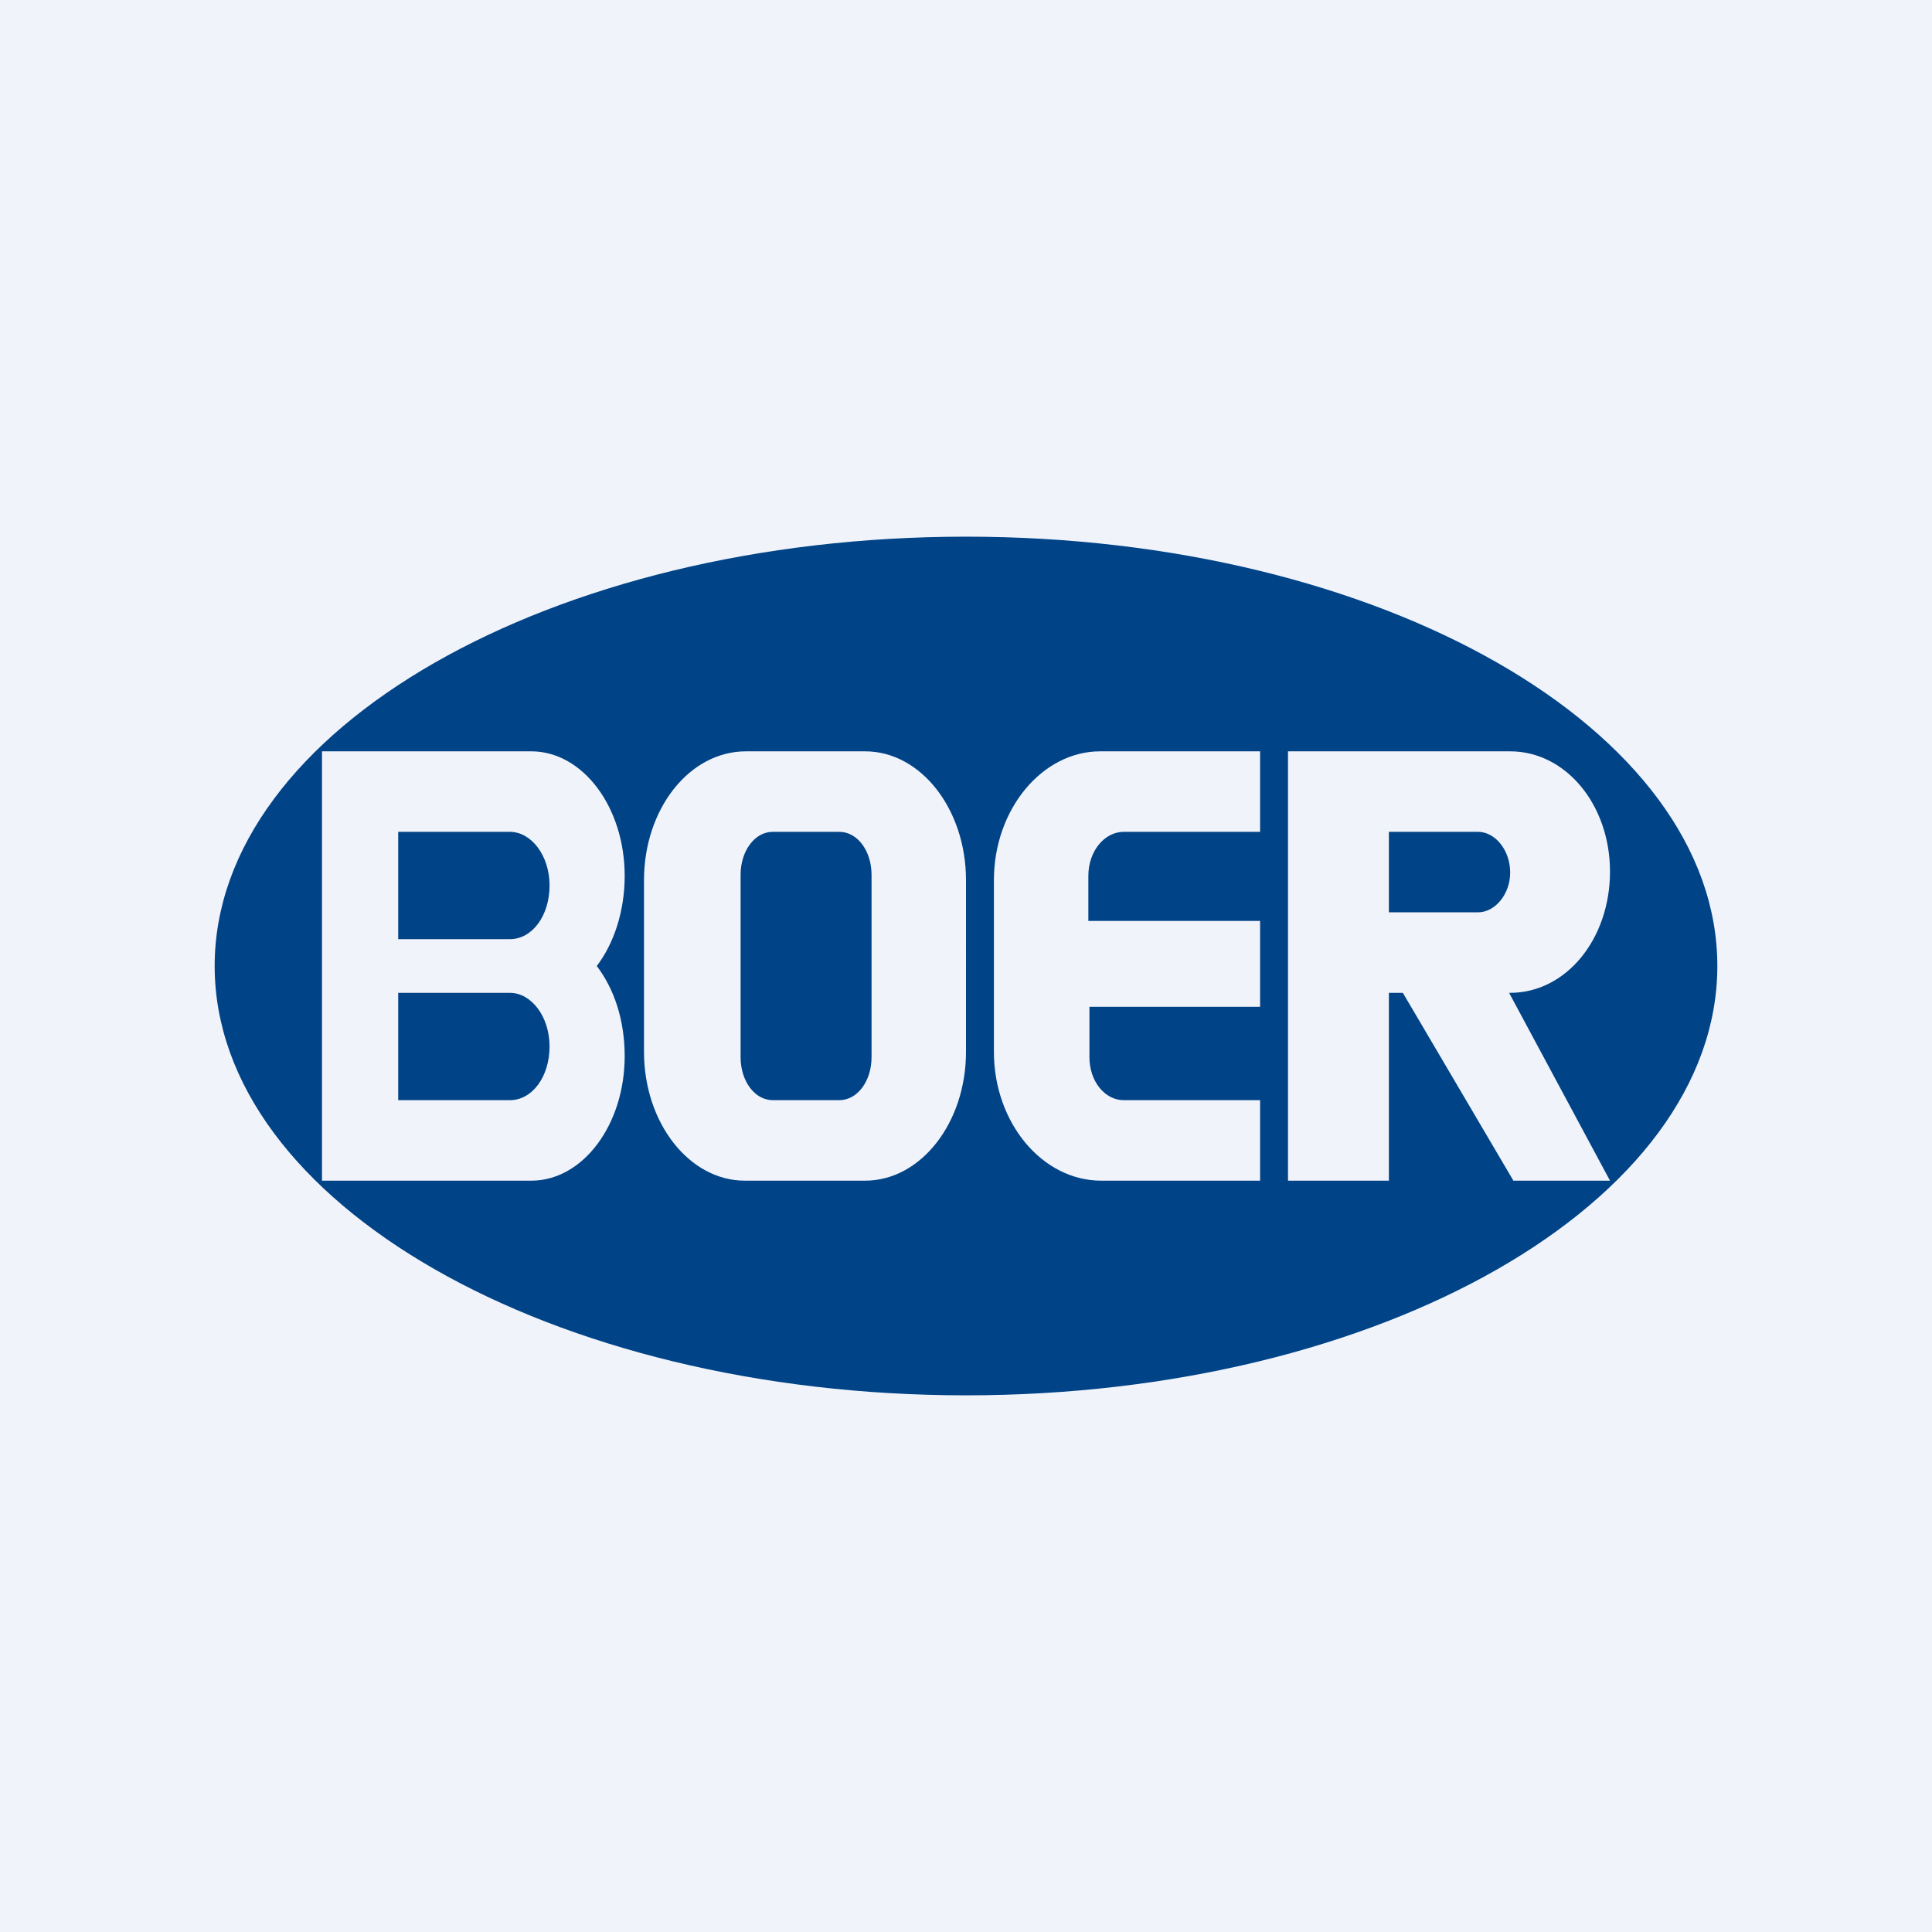
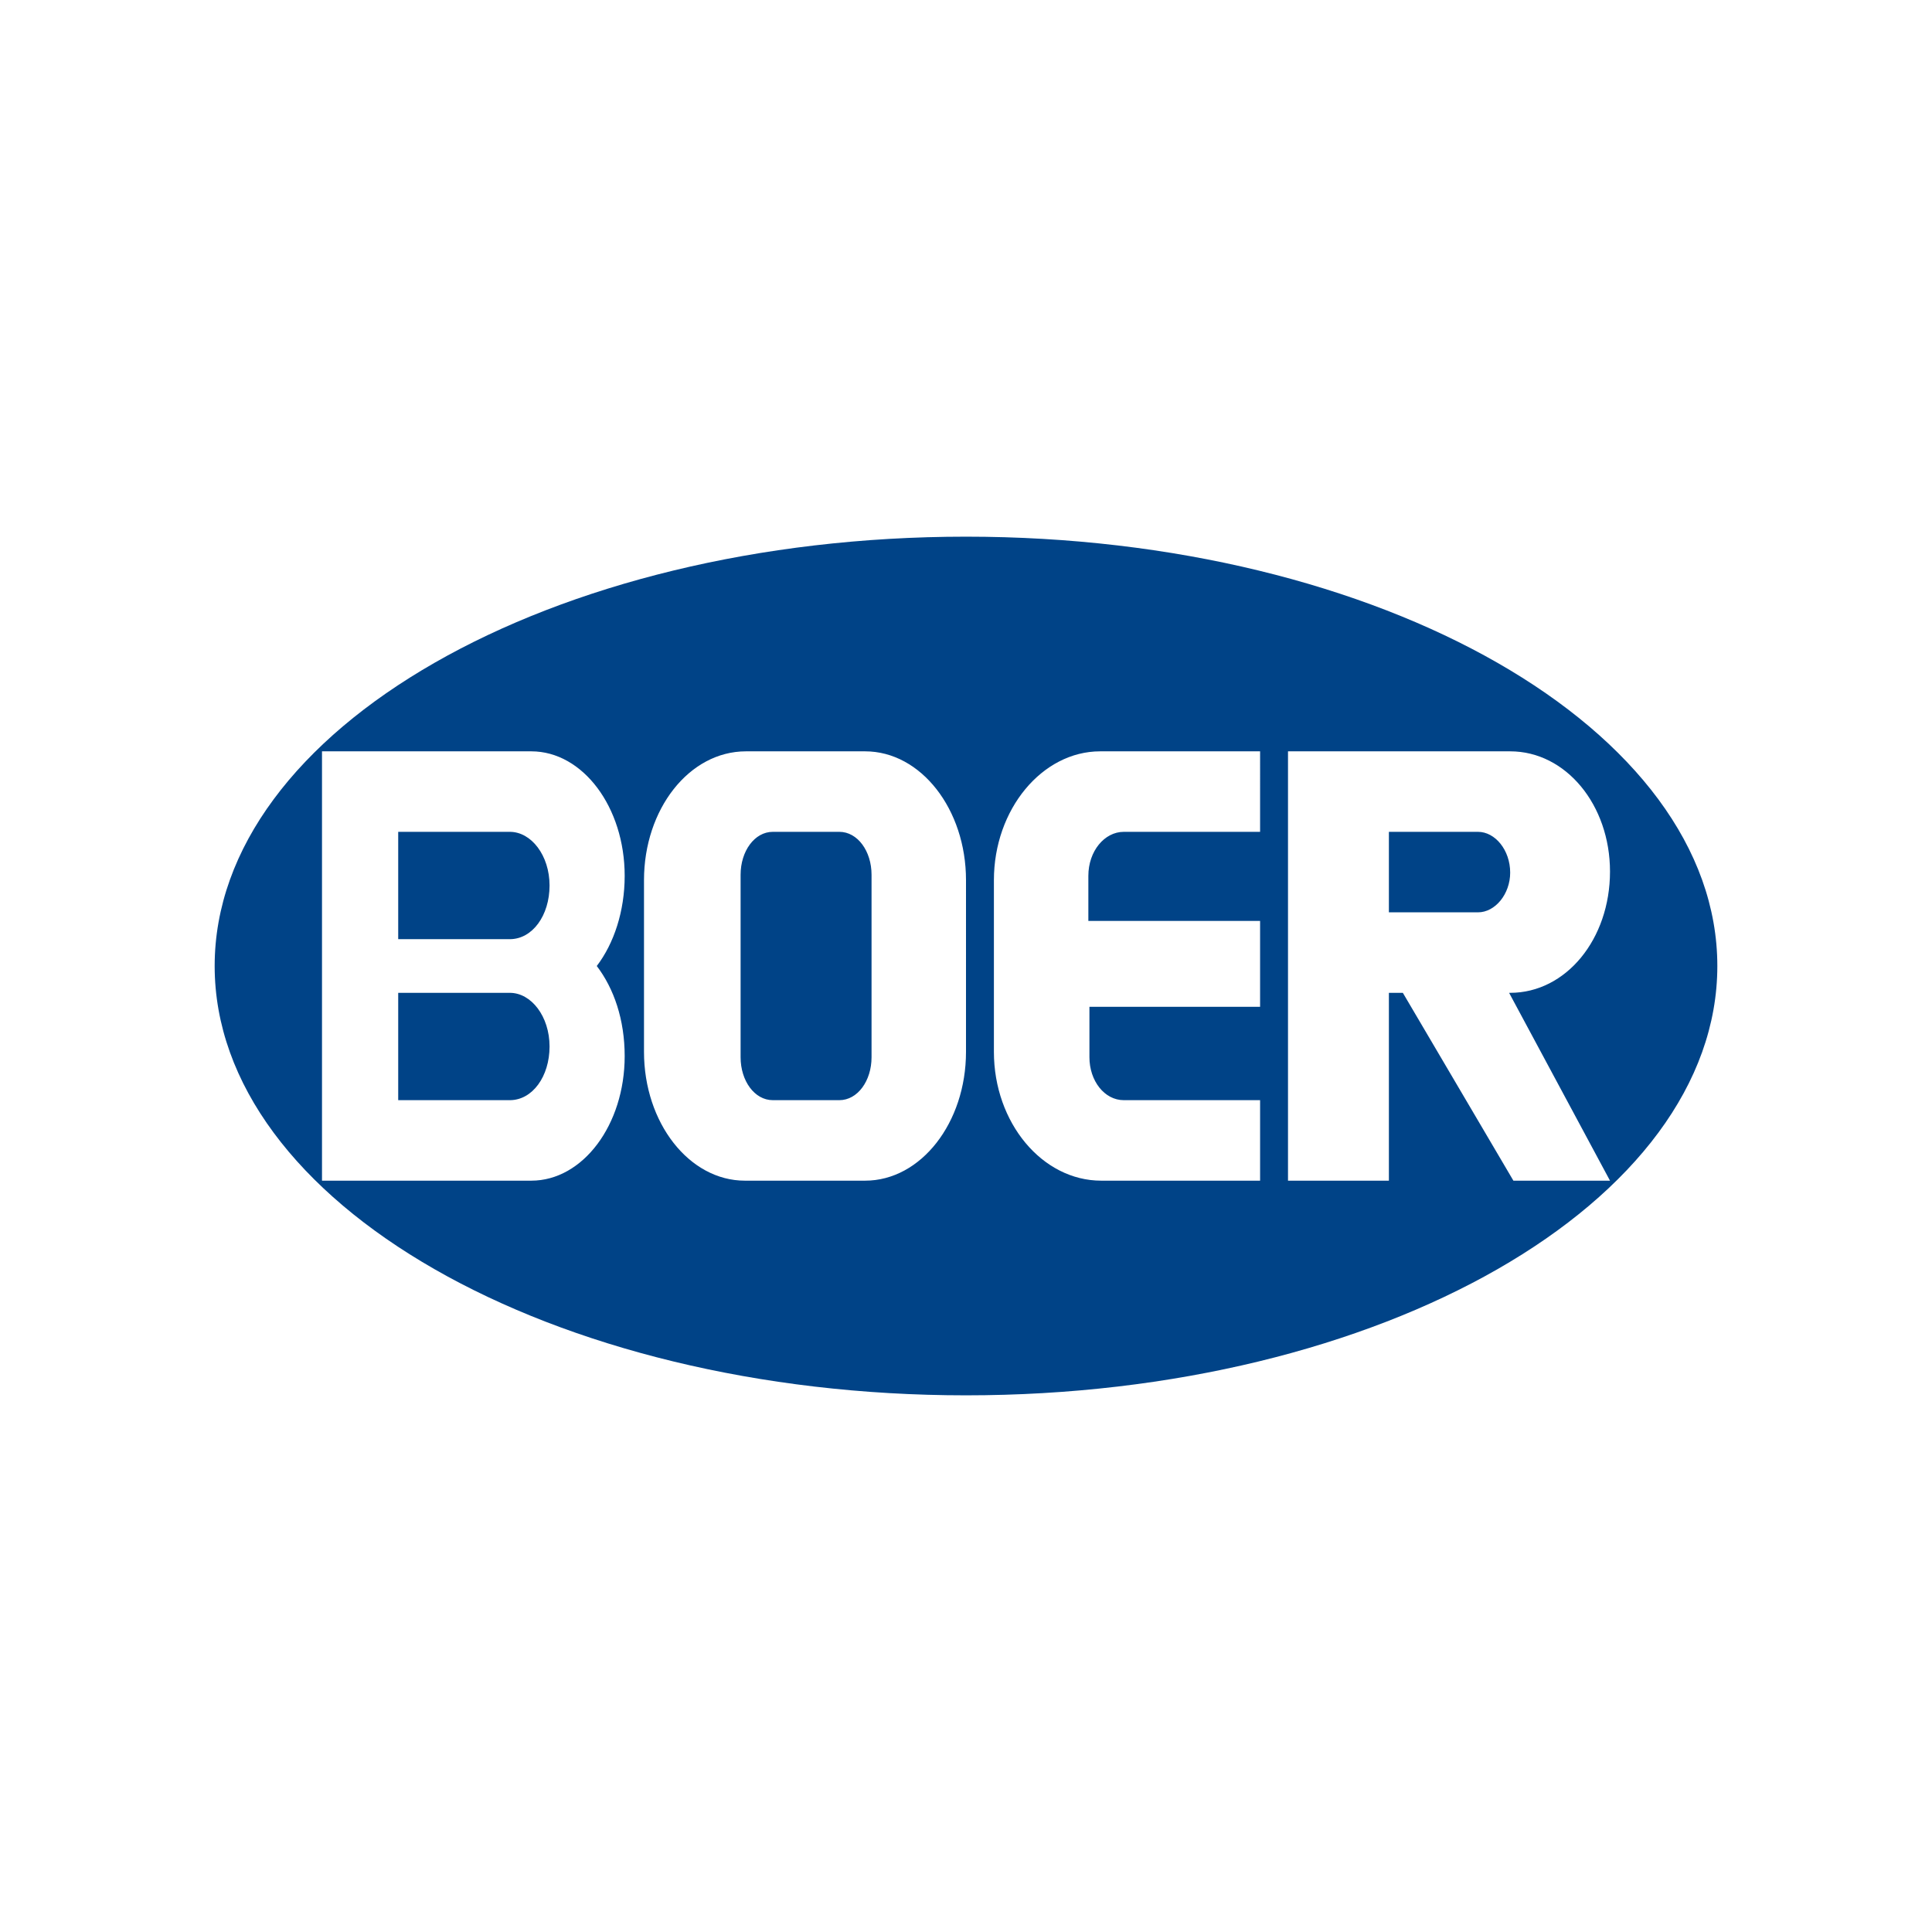
<svg xmlns="http://www.w3.org/2000/svg" width="18" height="18" viewBox="0 0 18 18">
-   <path fill="#F0F3FA" d="M0 0h18v18H0z" />
  <path fill-rule="evenodd" d="M2 9c0 2.2 3.13 4 7 4s7-1.8 7-4-3.13-4-7-4-7 1.8-7 4Zm1-2h1.95c.48 0 .87.52.87 1.16 0 .33-.1.63-.26.84.16.21.26.5.26.84 0 .64-.39 1.16-.87 1.16H3V7Zm.7.75h1.05c.2 0 .37.22.37.5s-.16.5-.37.5H3.71v-1Zm0 1.5h1.05c.2 0 .37.22.37.5s-.16.5-.37.5H3.71v-1ZM6.95 7C6.42 7 6 7.54 6 8.2v1.6c0 .66.42 1.2.94 1.2h1.12c.52 0 .94-.54.94-1.2V8.2C9 7.54 8.58 7 8.06 7H6.94Zm.25.75c-.17 0-.3.18-.3.4v1.7c0 .22.13.4.3.4h.62c.17 0 .3-.18.3-.4v-1.7c0-.22-.13-.4-.3-.4h-.62ZM11.74 7h-1.49c-.54 0-.99.54-.99 1.2v1.6c0 .66.45 1.2 1 1.2h1.48v-.75h-1.27c-.18 0-.32-.18-.32-.4v-.47h1.59v-.8h-1.6v-.42c0-.23.15-.41.33-.41h1.27V7Zm2.33 0H12v4h.94V9.25h.13L14.1 11h.9l-.94-1.75h.01c.52 0 .93-.5.93-1.13C15 7.5 14.59 7 14.07 7Zm-.3.75h-.83v.75h.83c.16 0 .3-.17.3-.37 0-.21-.14-.38-.3-.38Z" fill="#004387" />
</svg>